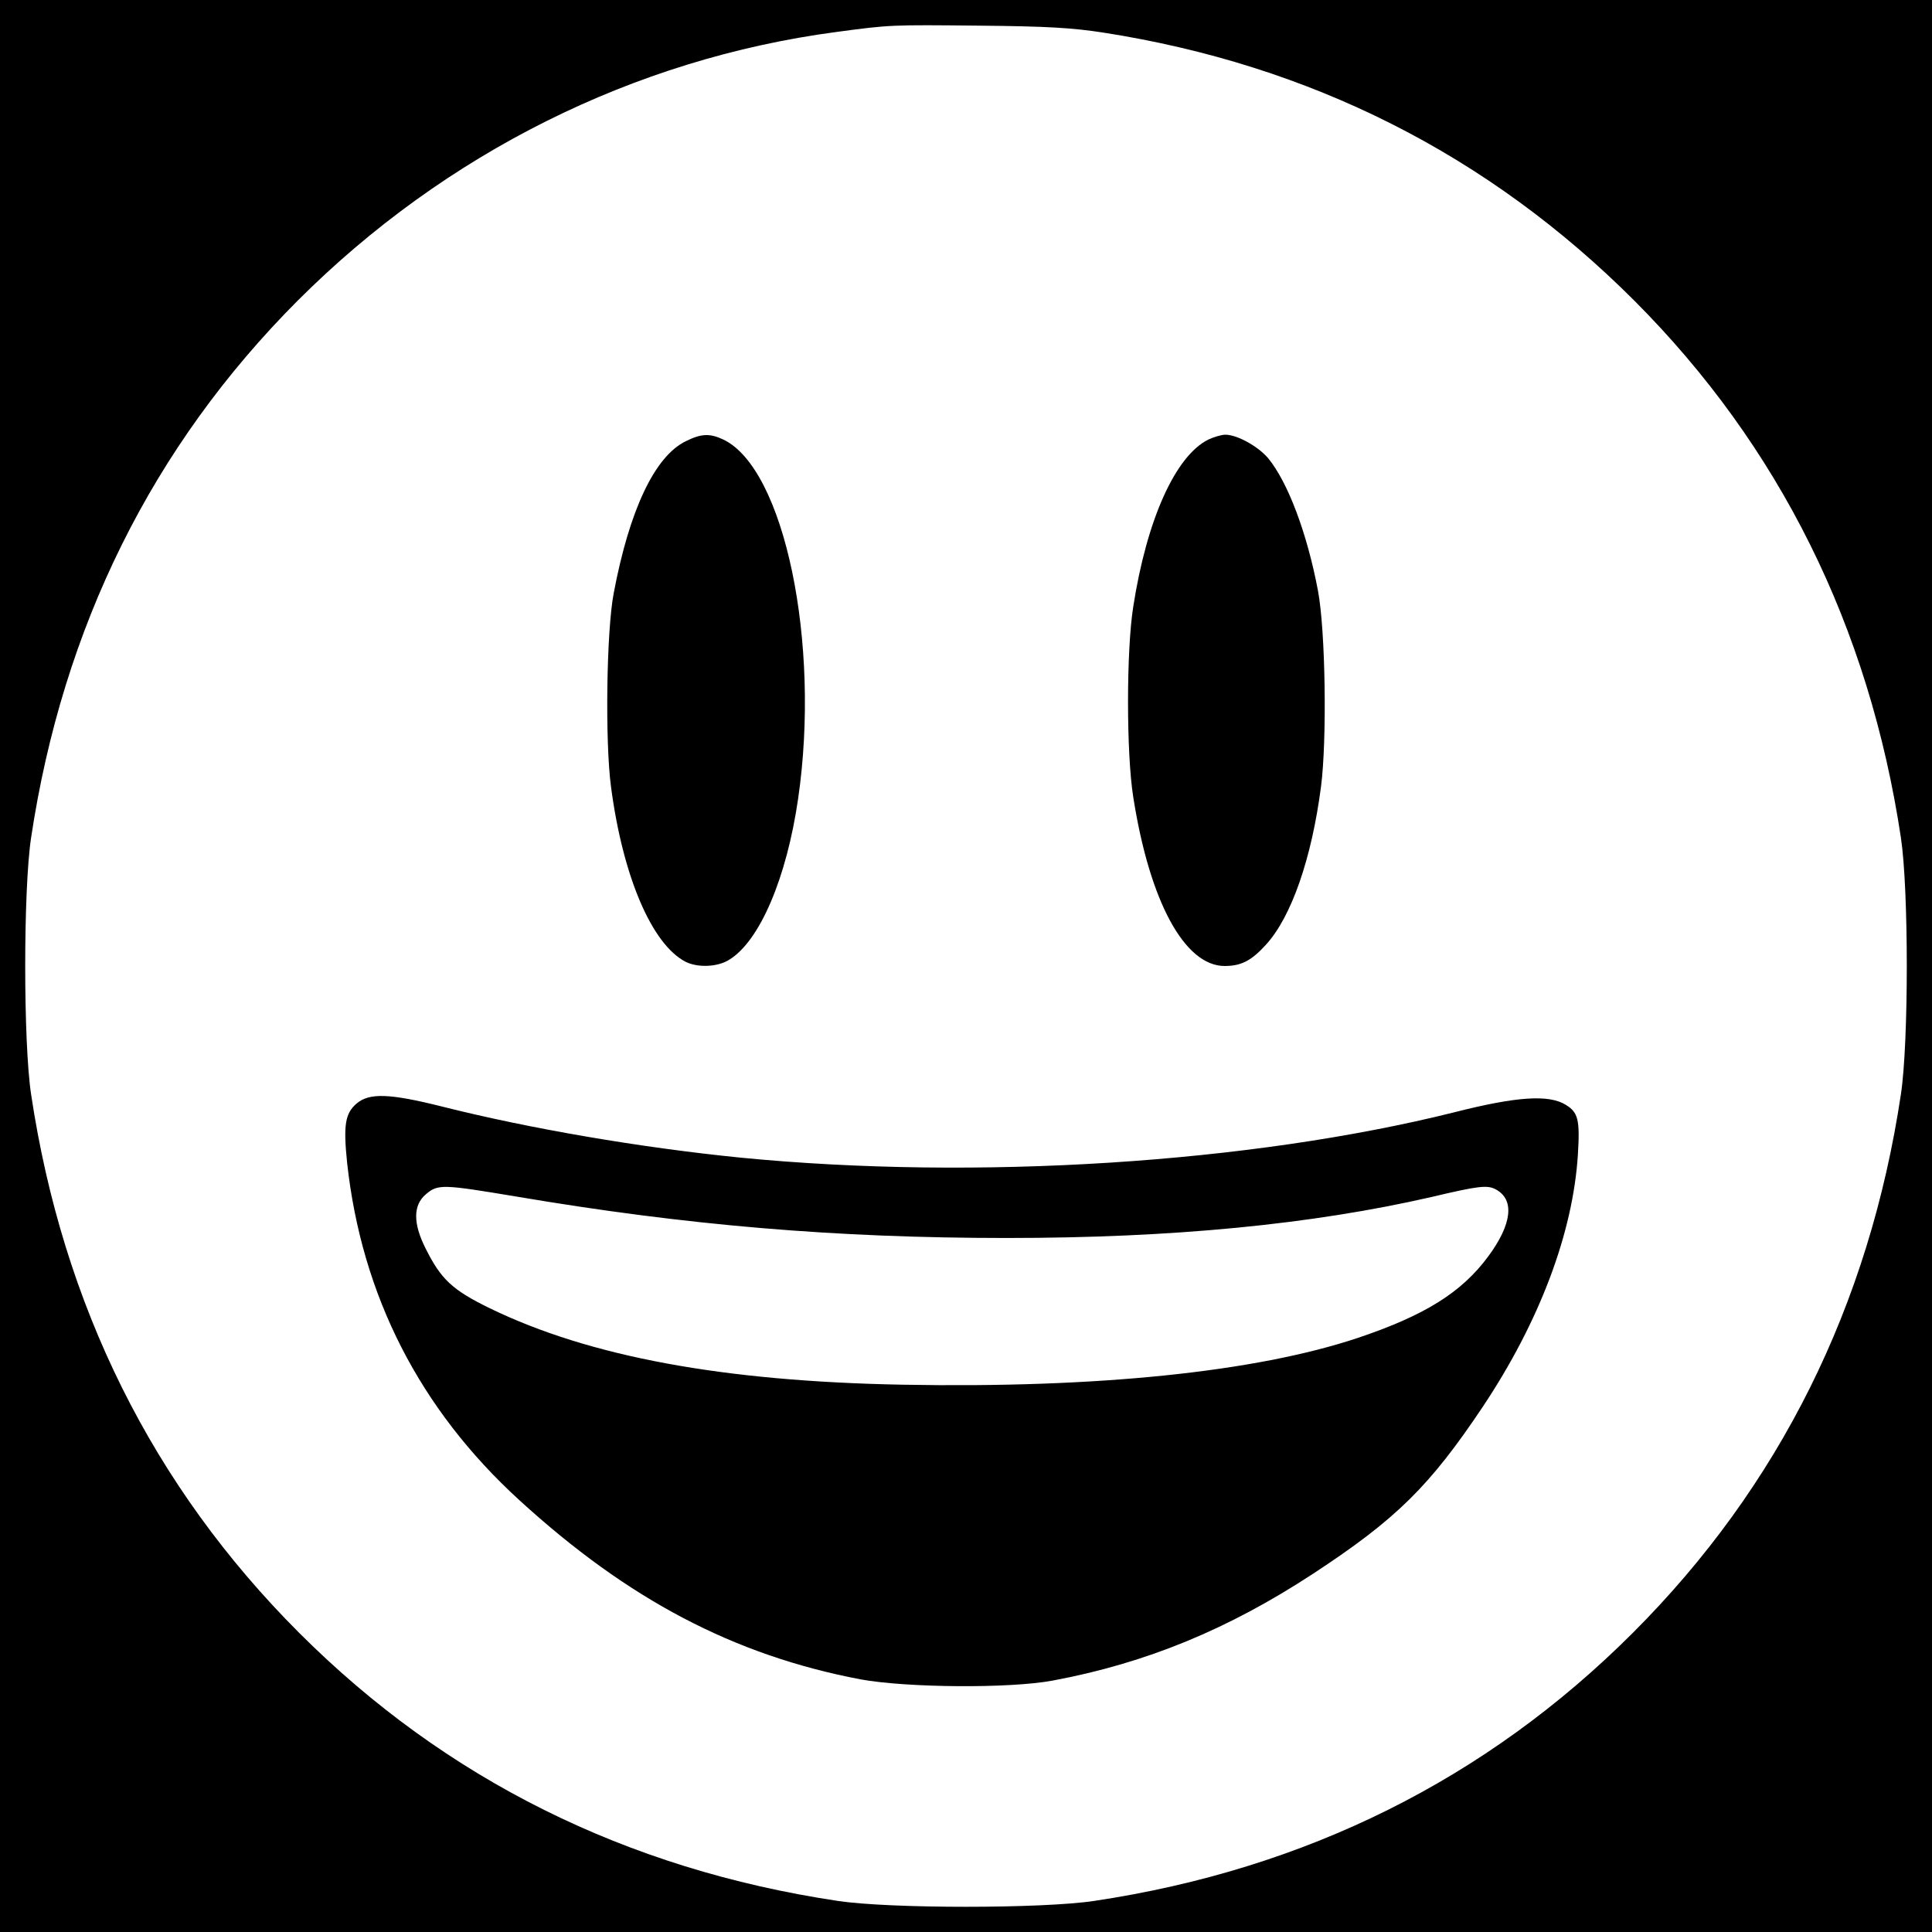
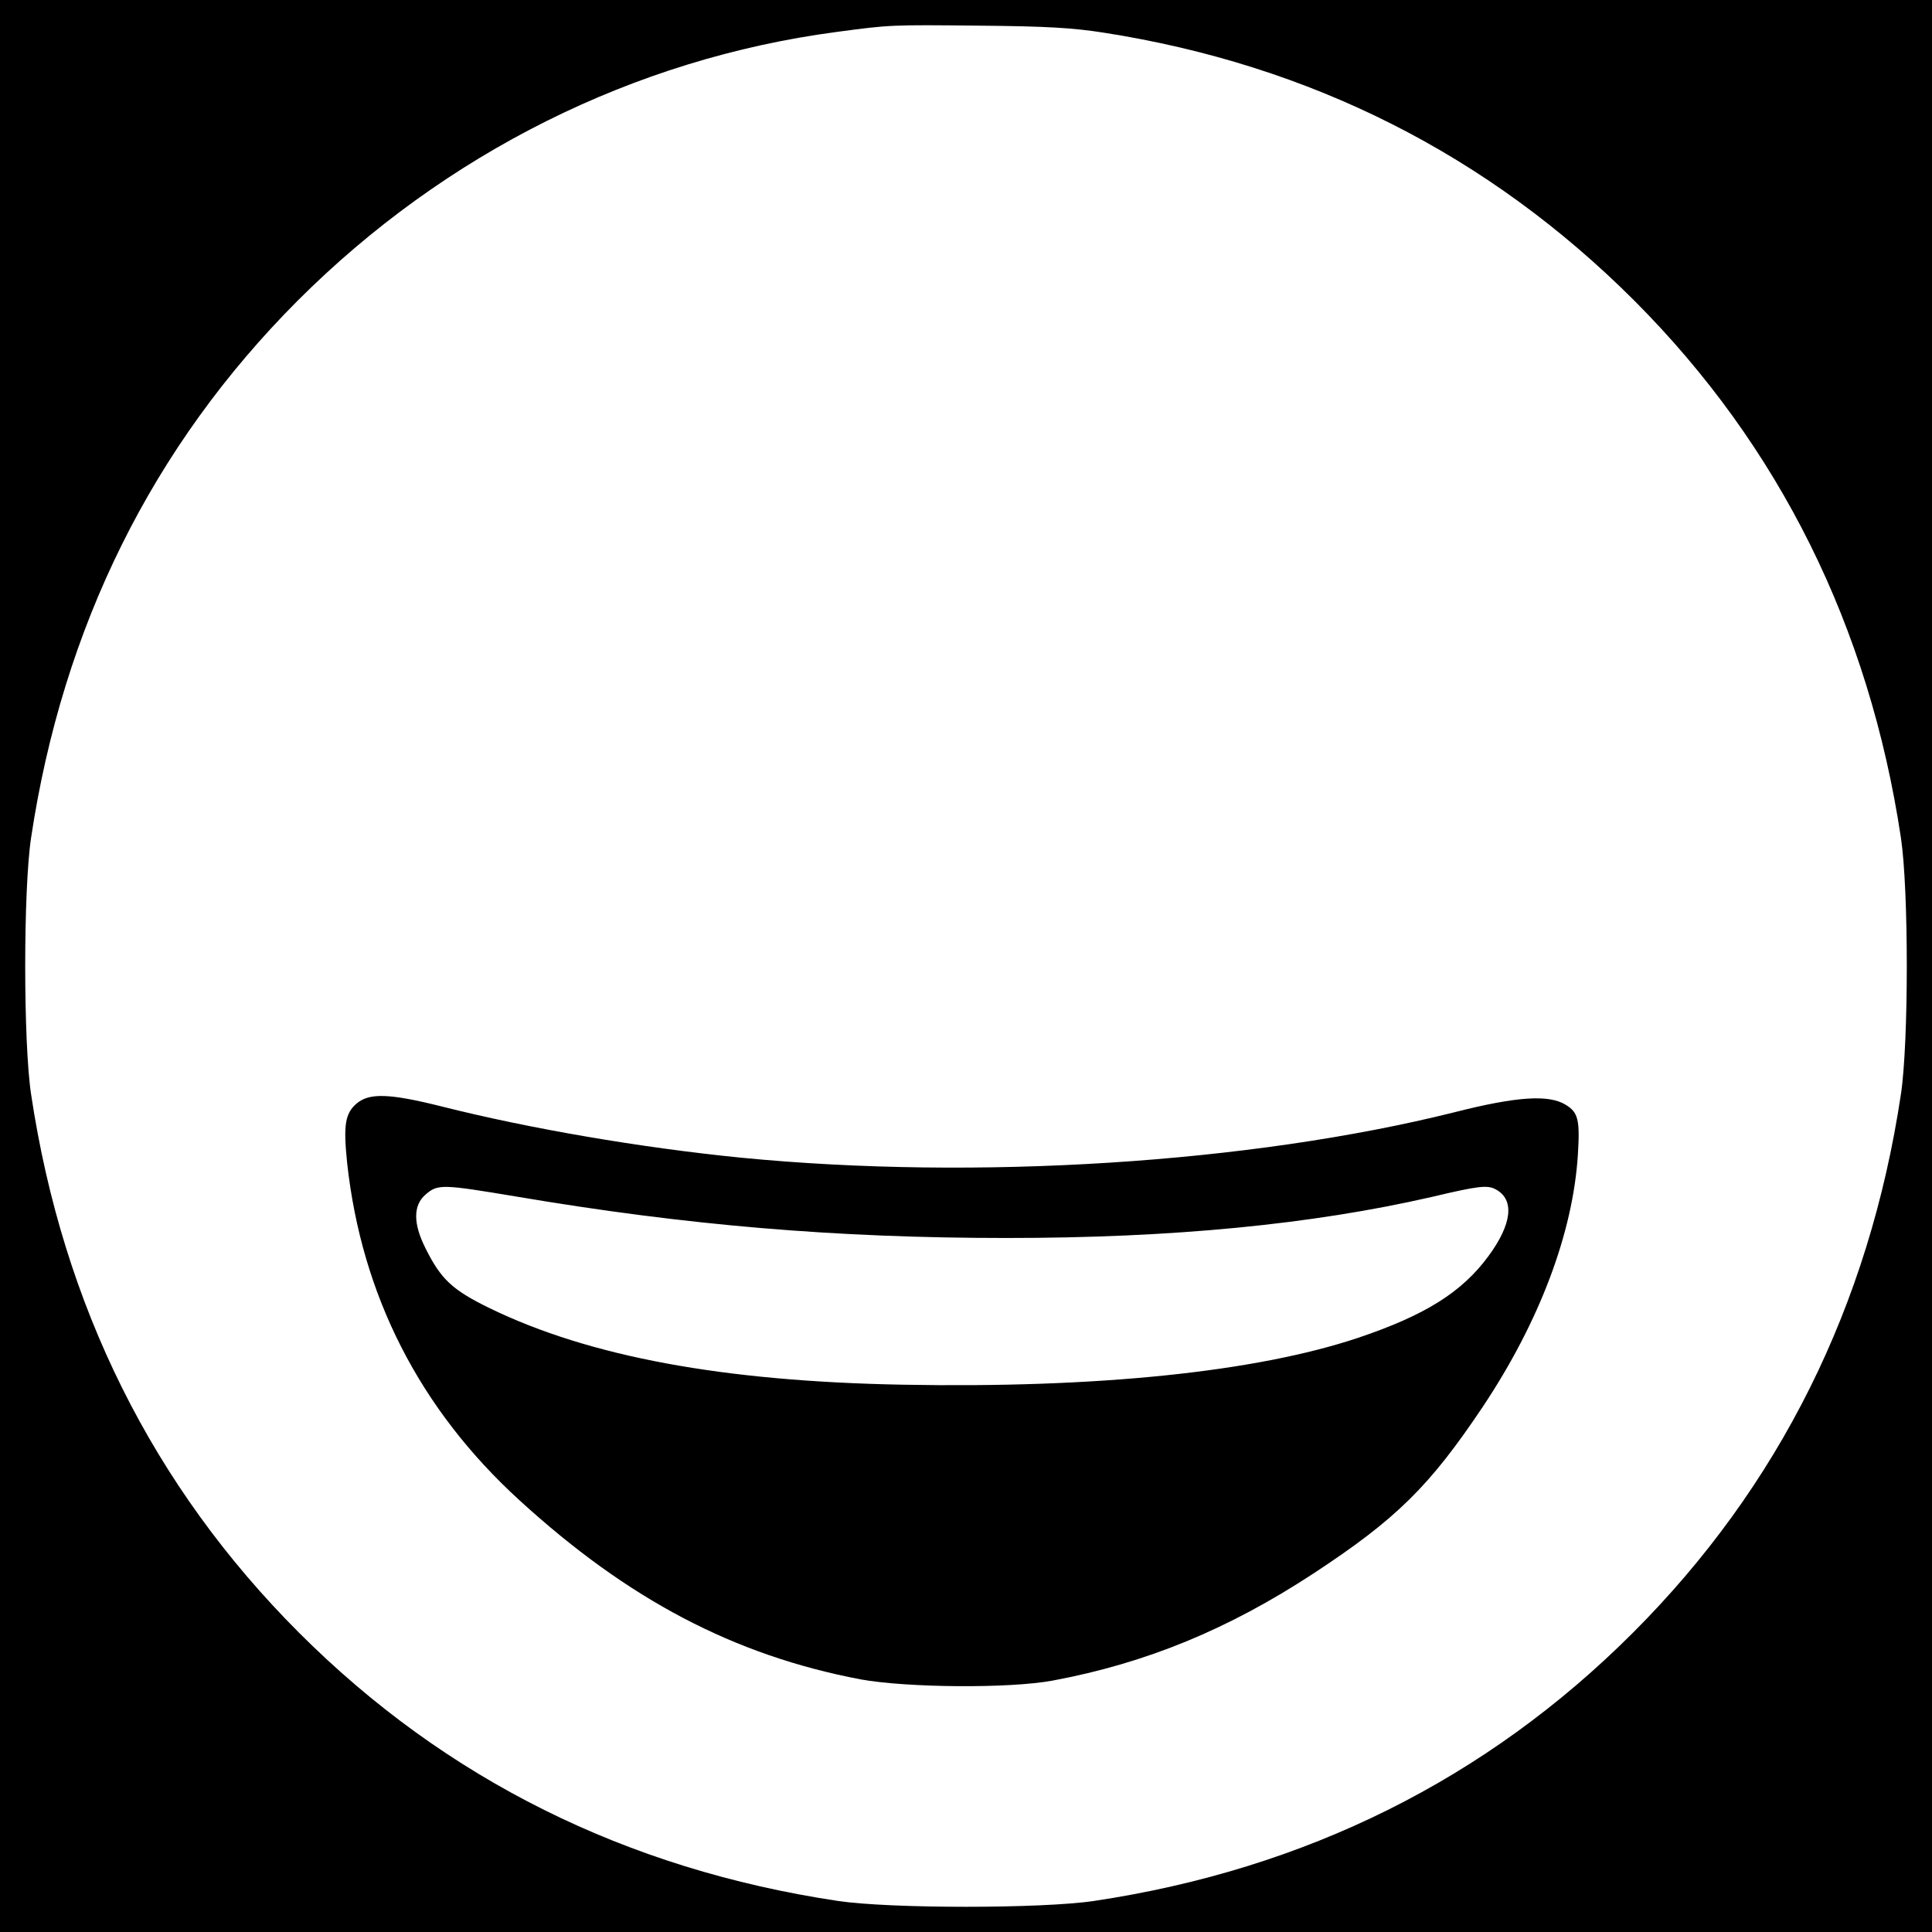
<svg xmlns="http://www.w3.org/2000/svg" version="1.0" width="640pt" height="640pt" viewBox="0 0 640 640" preserveAspectRatio="xMidYMid meet">
  <g transform="translate(0,640) scale(0.1,-0.1)" fill="#000000" stroke="none">
    <path d="M0 3200 l0 -3200 3200 0 3200 0 0 3200 0 3200 -3200 0 -3200 0 0 -3200z m3655 3092 c687 -107 1276 -405 1759 -888 481 -482 778 -1081 883 -1779 26 -172 26 -678 0 -850 -105 -700 -403 -1299 -888 -1784 -485 -485 -1084 -783 -1784 -888 -172 -26 -678 -26 -850 0 -700 105 -1299 403 -1784 888 -485 485 -783 1084 -888 1784 -26 172 -26 678 0 850 105 698 402 1297 883 1779 488 488 1114 801 1784 890 179 24 179 24 475 21 221 -2 307 -7 410 -23z" />
-     <path d="M2271 4938 c-102 -50 -186 -227 -238 -503 -24 -124 -29 -491 -9 -641 39 -297 135 -522 247 -580 40 -20 106 -18 145 7 101 62 190 271 228 534 75 516 -46 1093 -248 1189 -45 21 -73 20 -125 -6z" />
-     <path d="M4003 4944 c-109 -54 -204 -264 -249 -554 -23 -144 -23 -486 0 -630 54 -346 170 -560 303 -560 55 0 89 18 137 71 84 92 151 285 182 523 20 154 15 516 -10 649 -36 191 -100 360 -165 439 -34 40 -103 78 -142 78 -13 0 -39 -8 -56 -16z" />
    <path d="M1182 2745 c-39 -33 -45 -72 -32 -198 48 -438 240 -815 571 -1117 360 -329 710 -513 1129 -593 153 -28 494 -31 638 -4 310 58 581 170 862 354 276 181 386 290 562 553 188 282 299 577 315 836 7 114 1 139 -40 164 -56 35 -163 28 -371 -25 -674 -168 -1581 -226 -2361 -150 -331 33 -700 96 -993 170 -172 43 -238 45 -280 10z m530 -309 c561 -95 1057 -137 1623 -137 550 0 1011 45 1408 136 156 37 184 40 212 25 63 -34 54 -115 -25 -222 -88 -119 -209 -195 -432 -270 -339 -113 -864 -167 -1508 -155 -596 11 -1037 93 -1367 253 -125 61 -162 96 -213 198 -42 83 -42 144 1 180 40 34 55 33 301 -8z" />
  </g>
</svg>